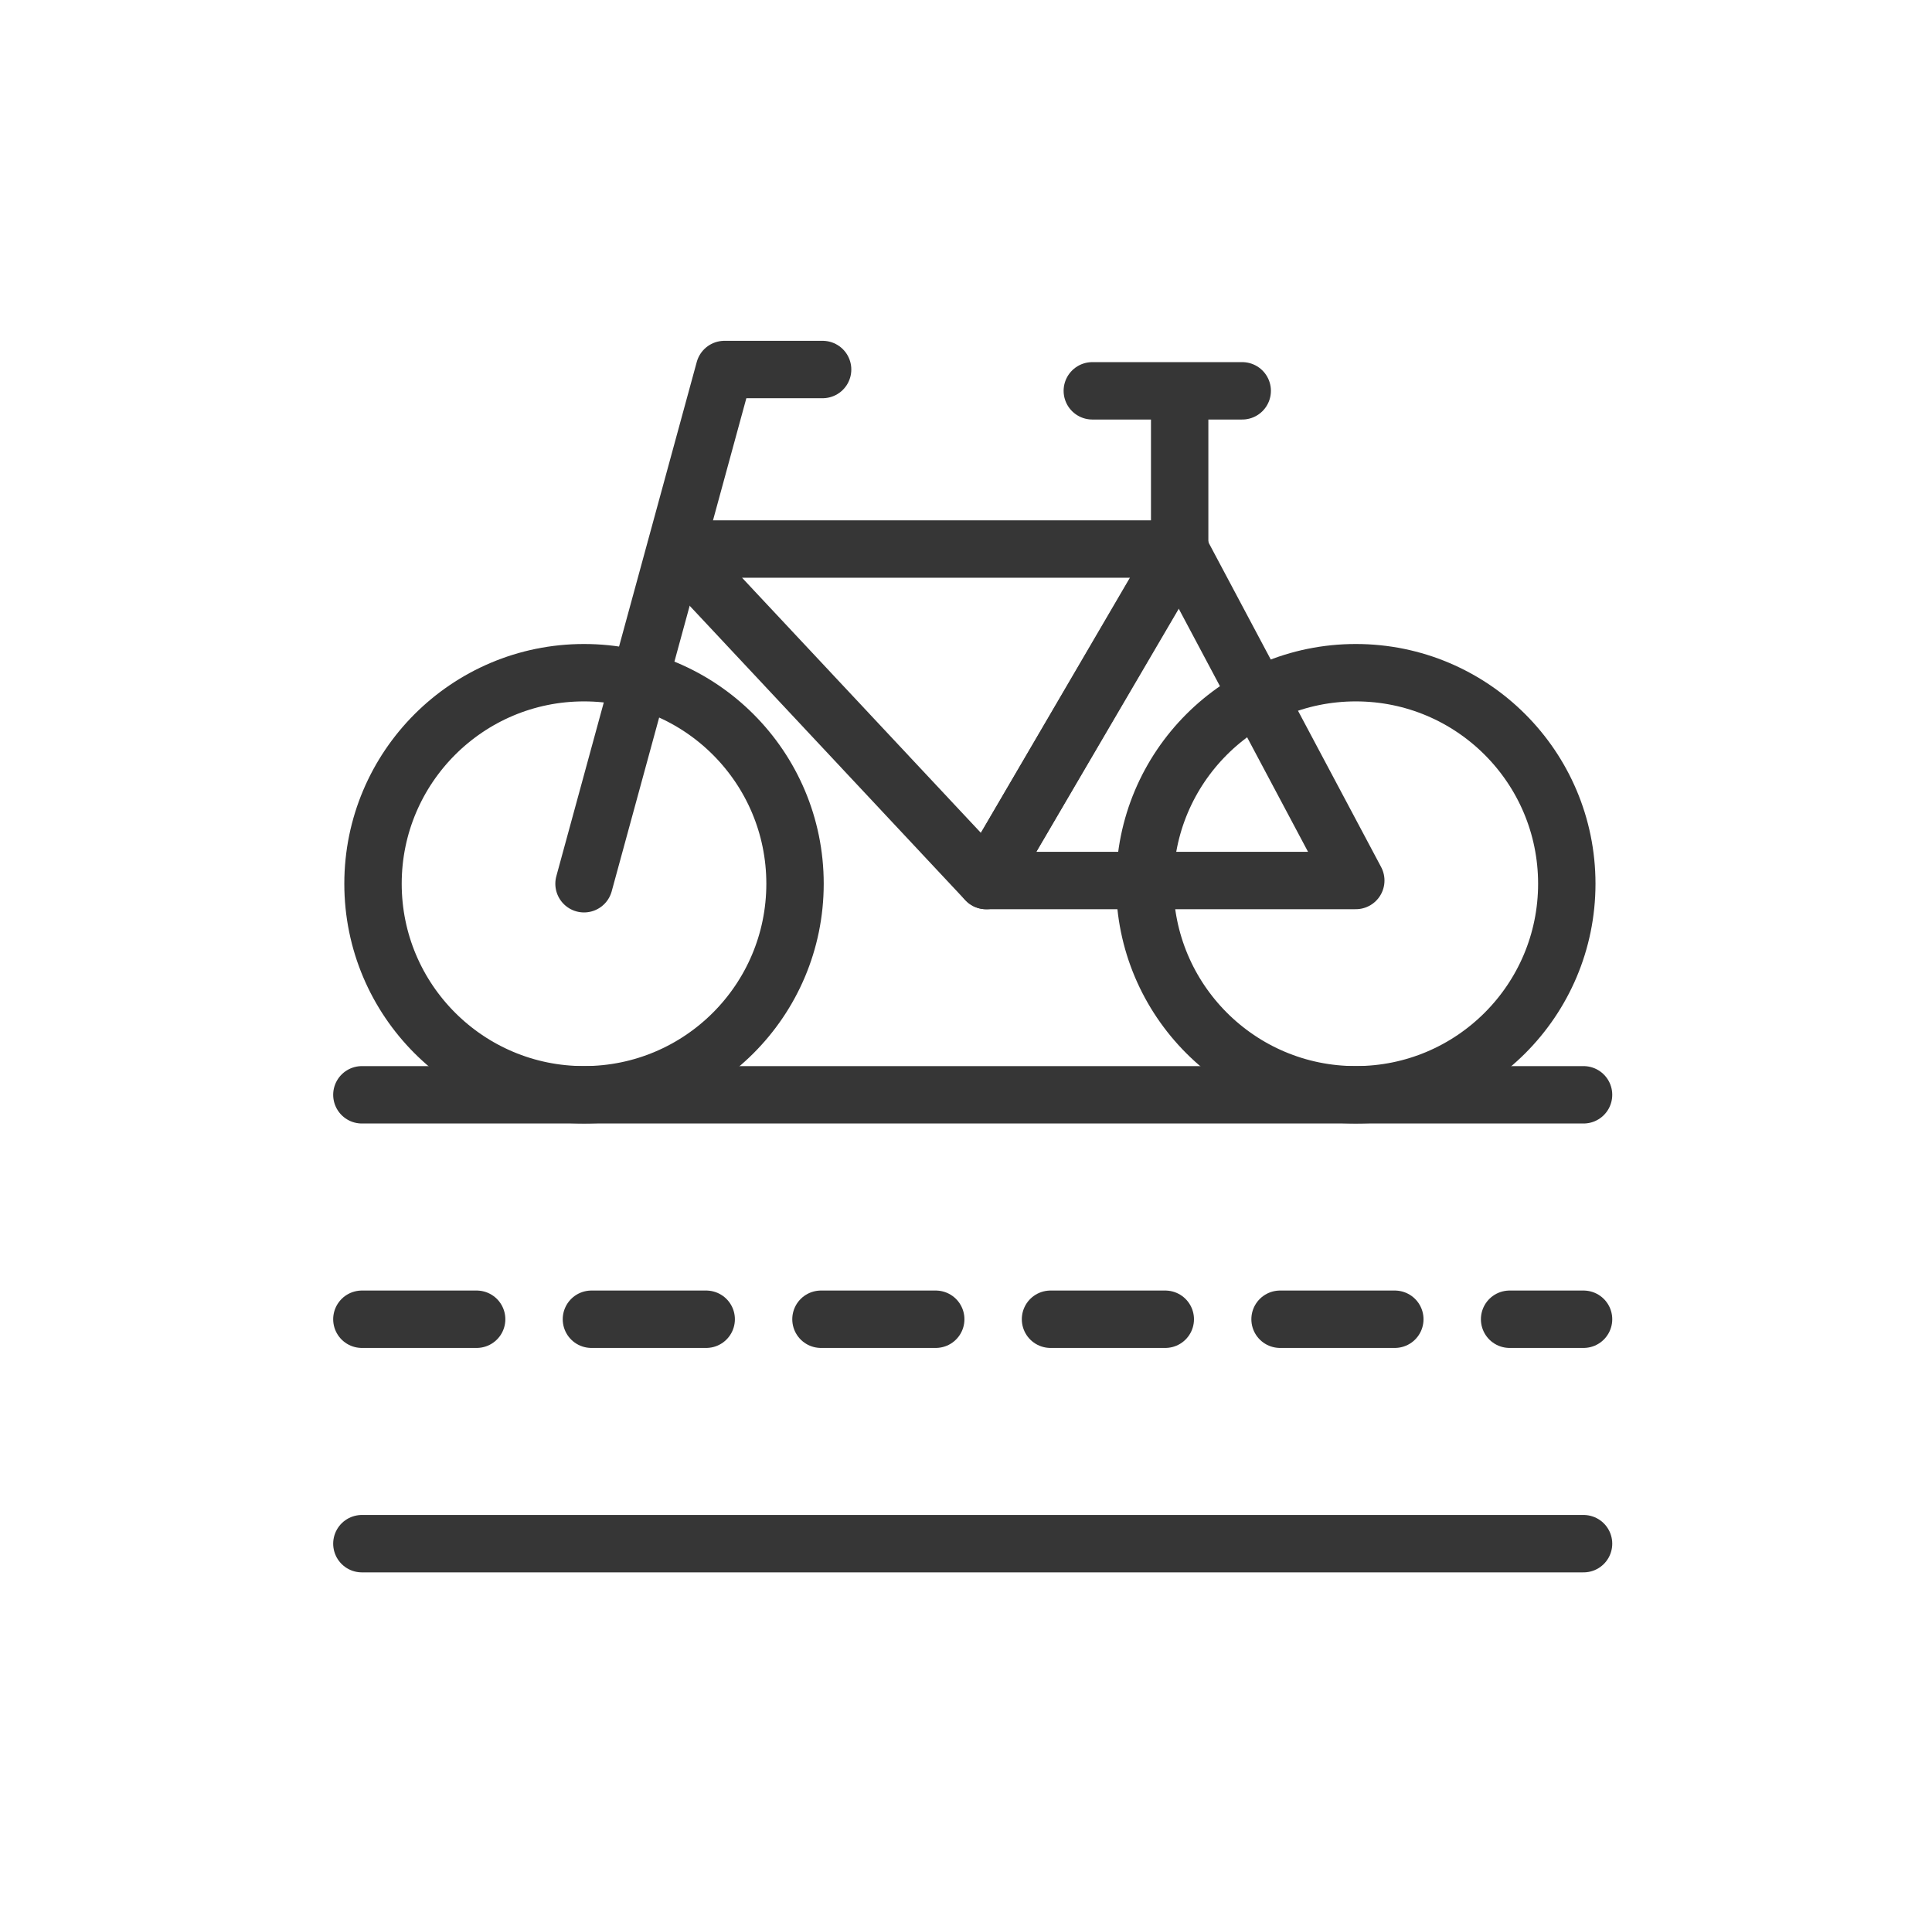
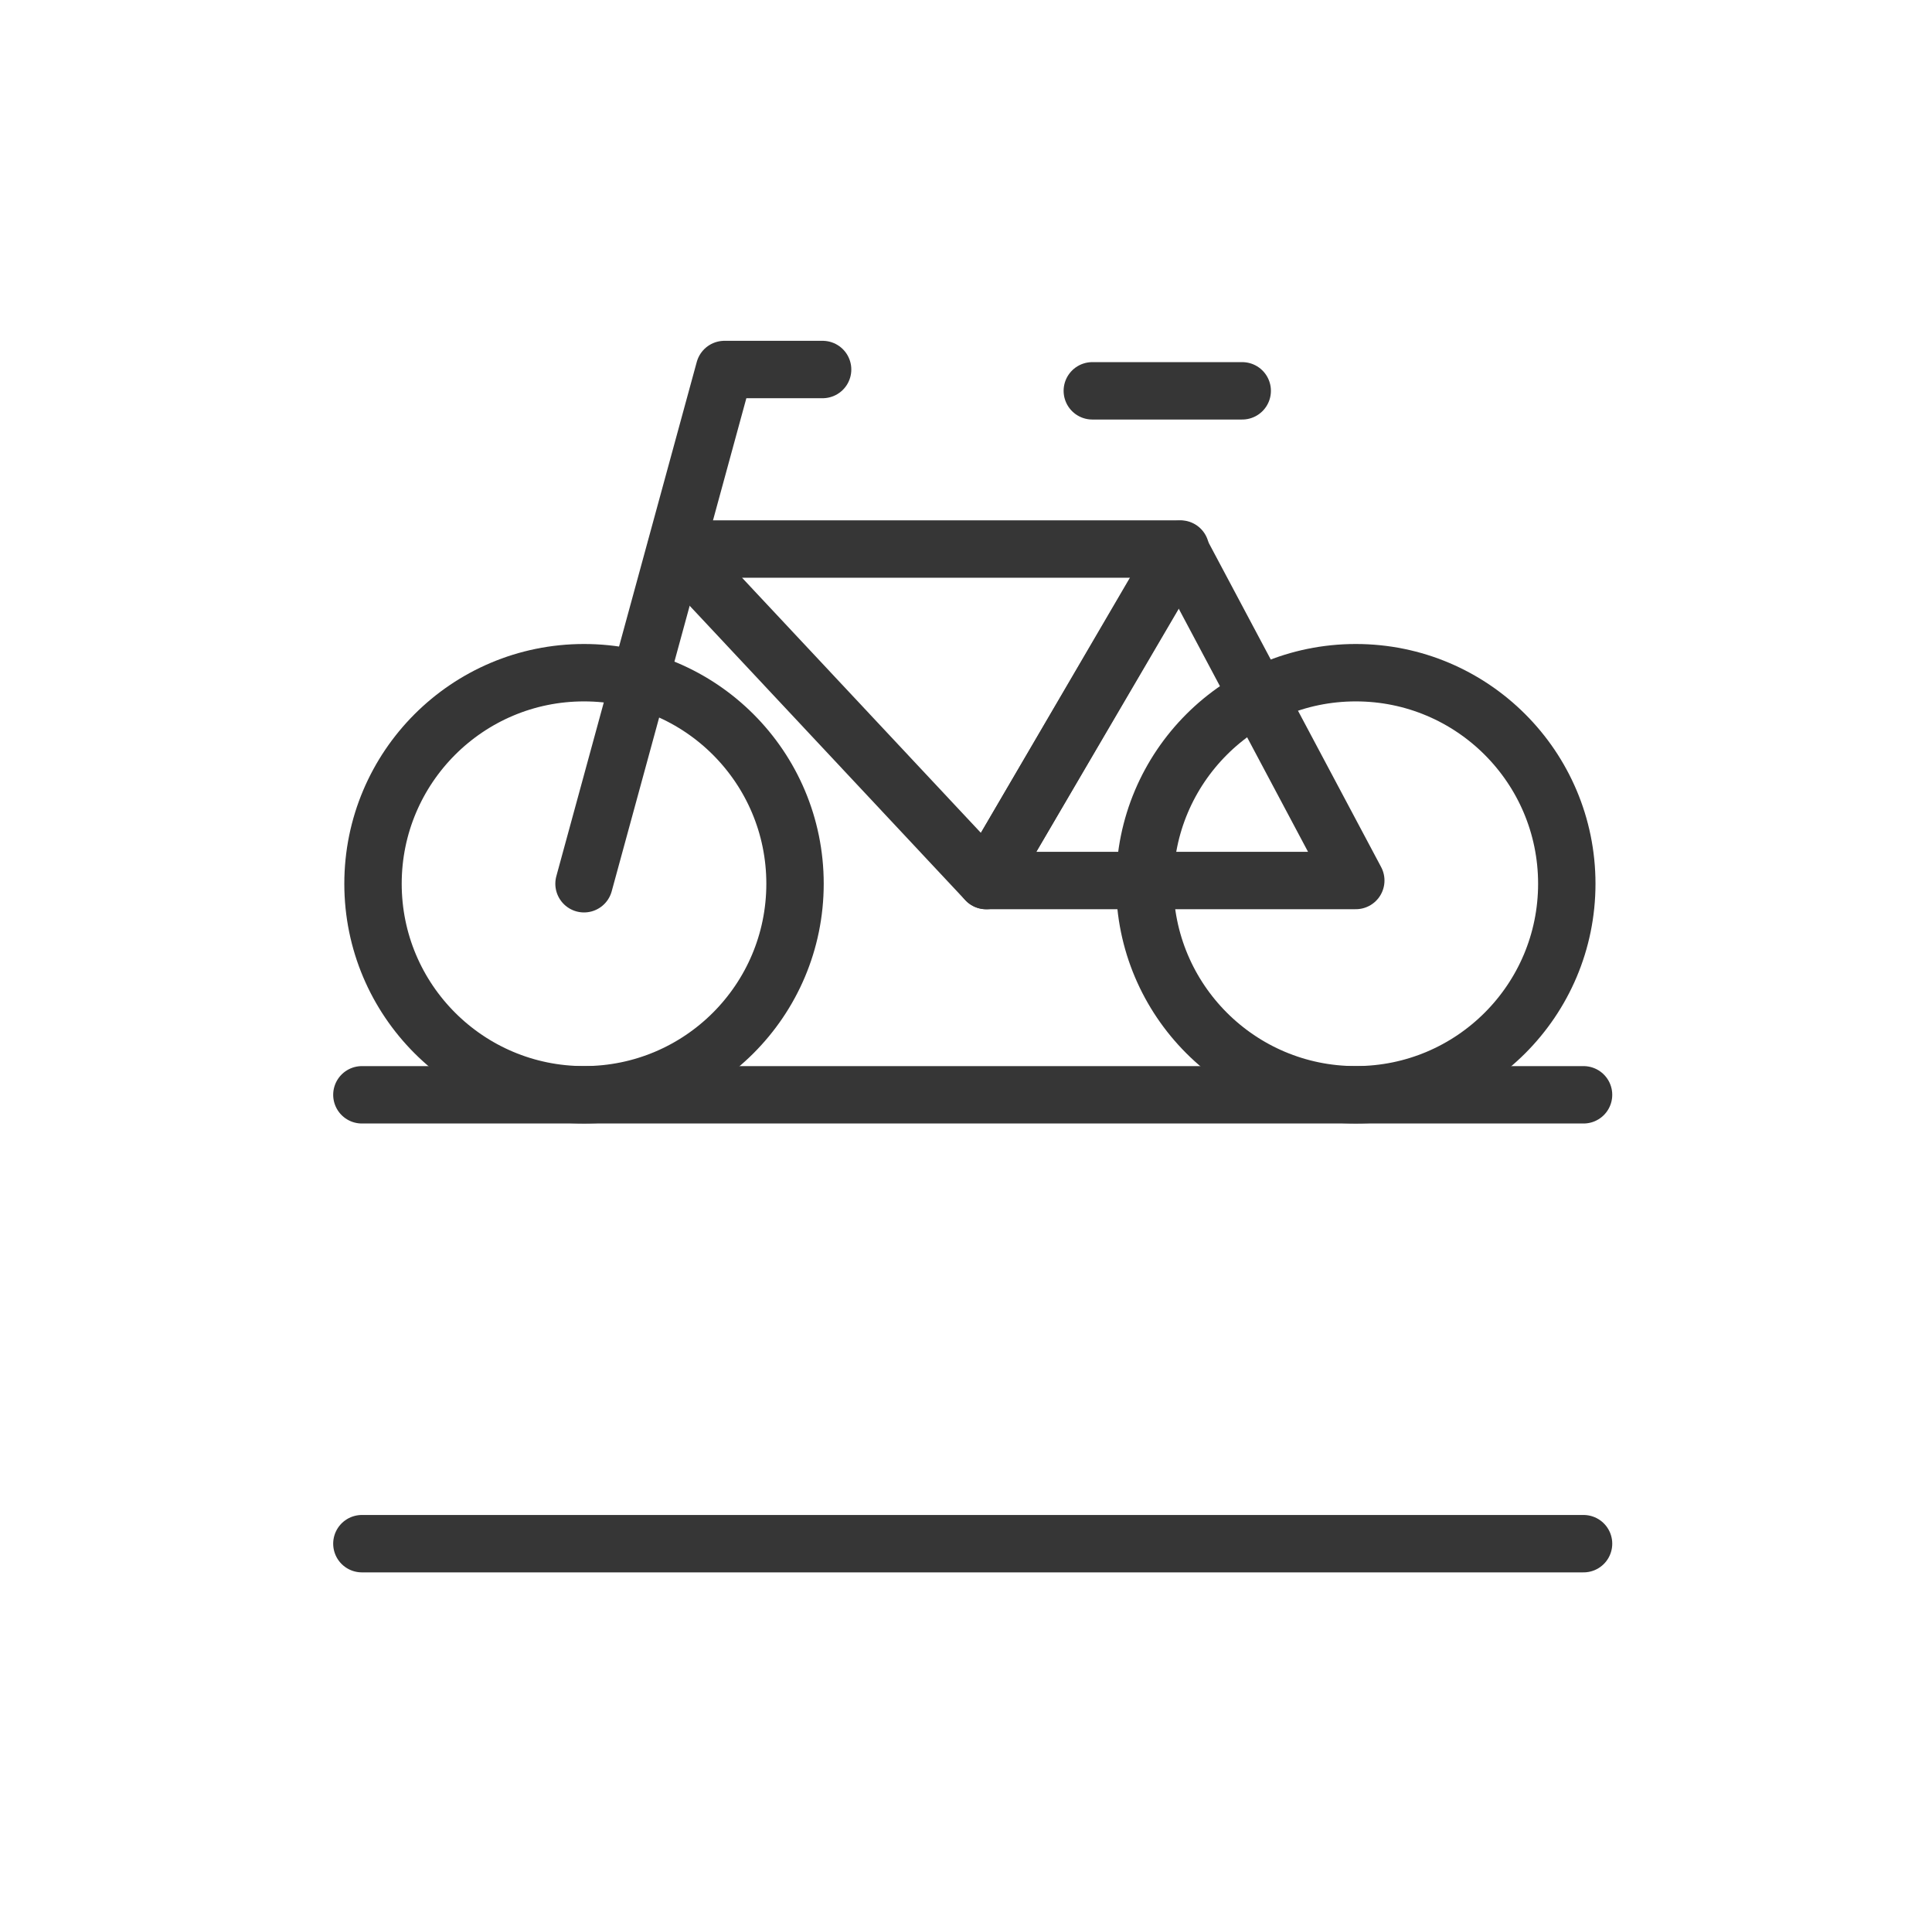
<svg xmlns="http://www.w3.org/2000/svg" width="101" height="100" viewBox="0 0 101 100" fill="none">
-   <path d="M61.67 28.759V20.511" stroke="#363636" stroke-width="3" stroke-linecap="round" stroke-linejoin="round" />
  <path d="M51.558 46.026L61.713 28.697H35.332L51.558 46.026Z" stroke="#363636" stroke-width="3" stroke-linecap="round" stroke-linejoin="round" />
  <path d="M43.004 19.314H37.872L30.531 46.192" stroke="#363636" stroke-width="3" stroke-linecap="round" stroke-linejoin="round" />
  <path d="M64.94 20.428H57.103" stroke="#363636" stroke-width="3" stroke-linecap="round" stroke-linejoin="round" />
  <path d="M51.56 46.023H70.877L61.671 28.715L51.56 46.023Z" stroke="#363636" stroke-width="3" stroke-linecap="round" stroke-linejoin="round" />
  <circle cx="30.531" cy="46.192" r="11.031" stroke="#363636" stroke-width="3" stroke-linecap="round" stroke-linejoin="round" />
  <circle cx="70.877" cy="46.192" r="11.031" stroke="#363636" stroke-width="3" stroke-linecap="round" stroke-linejoin="round" />
  <path d="M18.918 57.224H82.784" stroke="#363636" stroke-width="3" stroke-linecap="round" />
-   <path d="M18.918 68.955H82.784" stroke="#363636" stroke-width="3" stroke-linecap="round" stroke-dasharray="6 6" />
  <path d="M18.918 80.686H82.784" stroke="#363636" stroke-width="3" stroke-linecap="round" />
</svg>